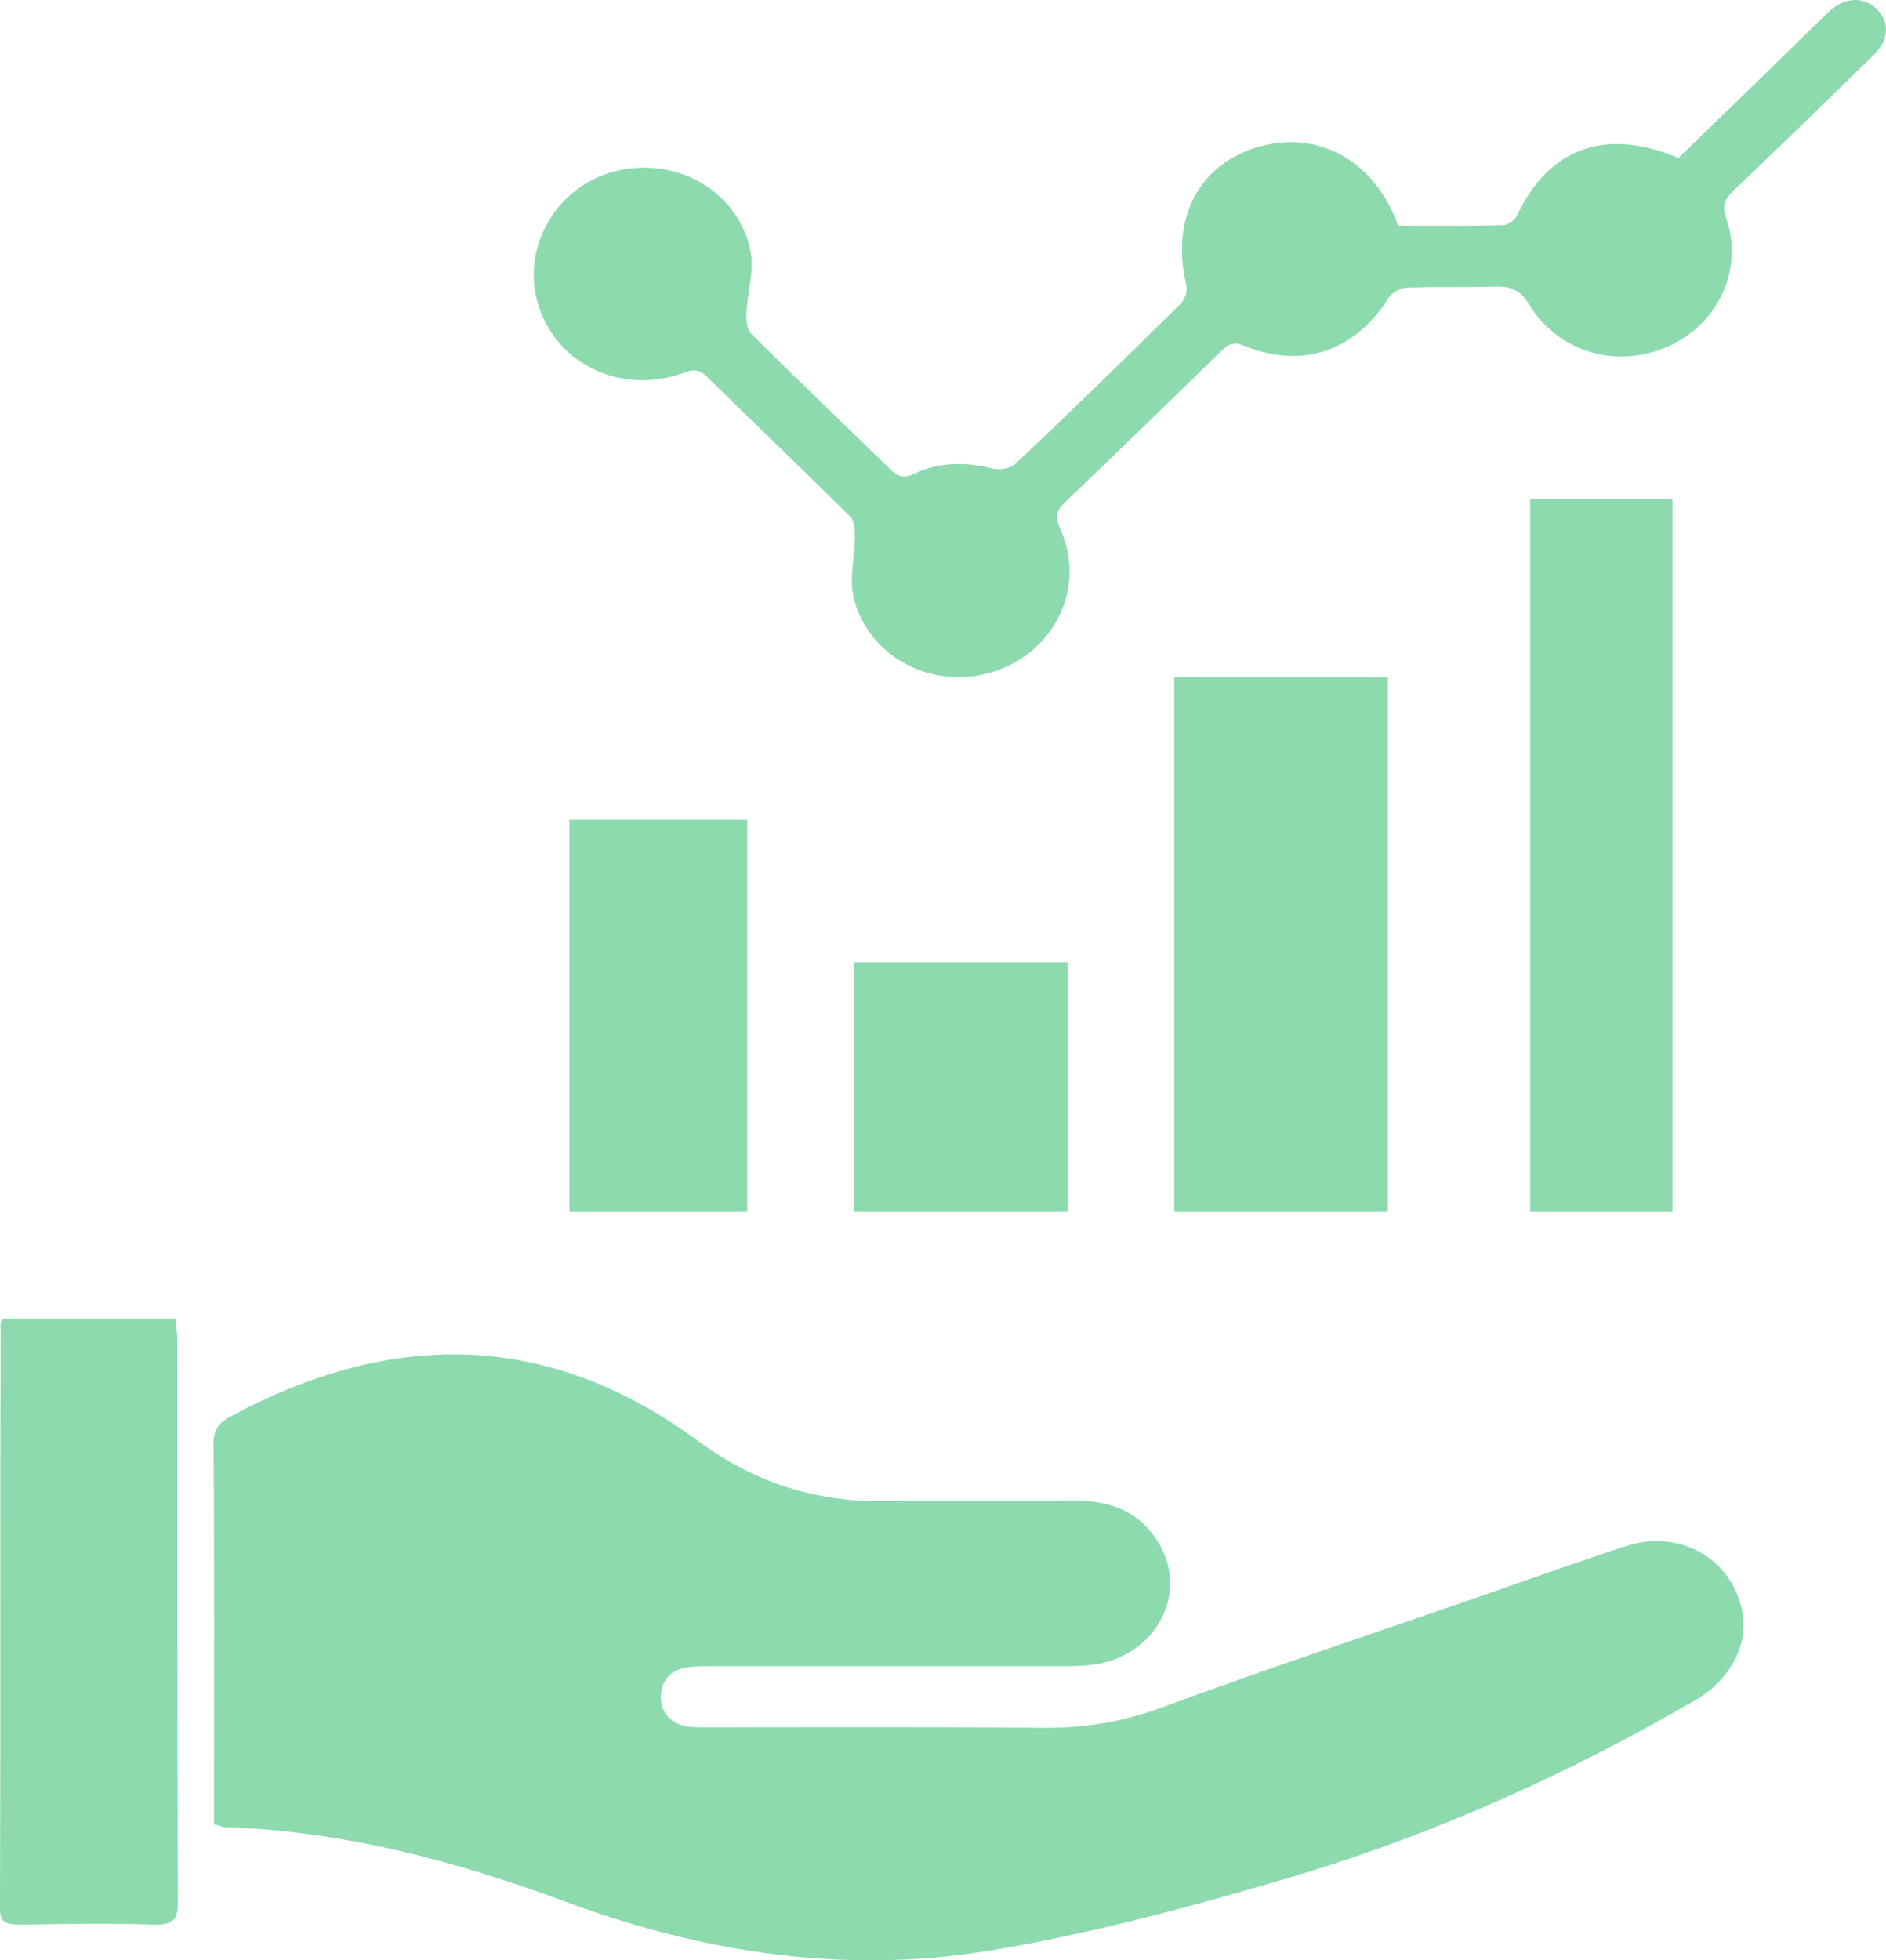
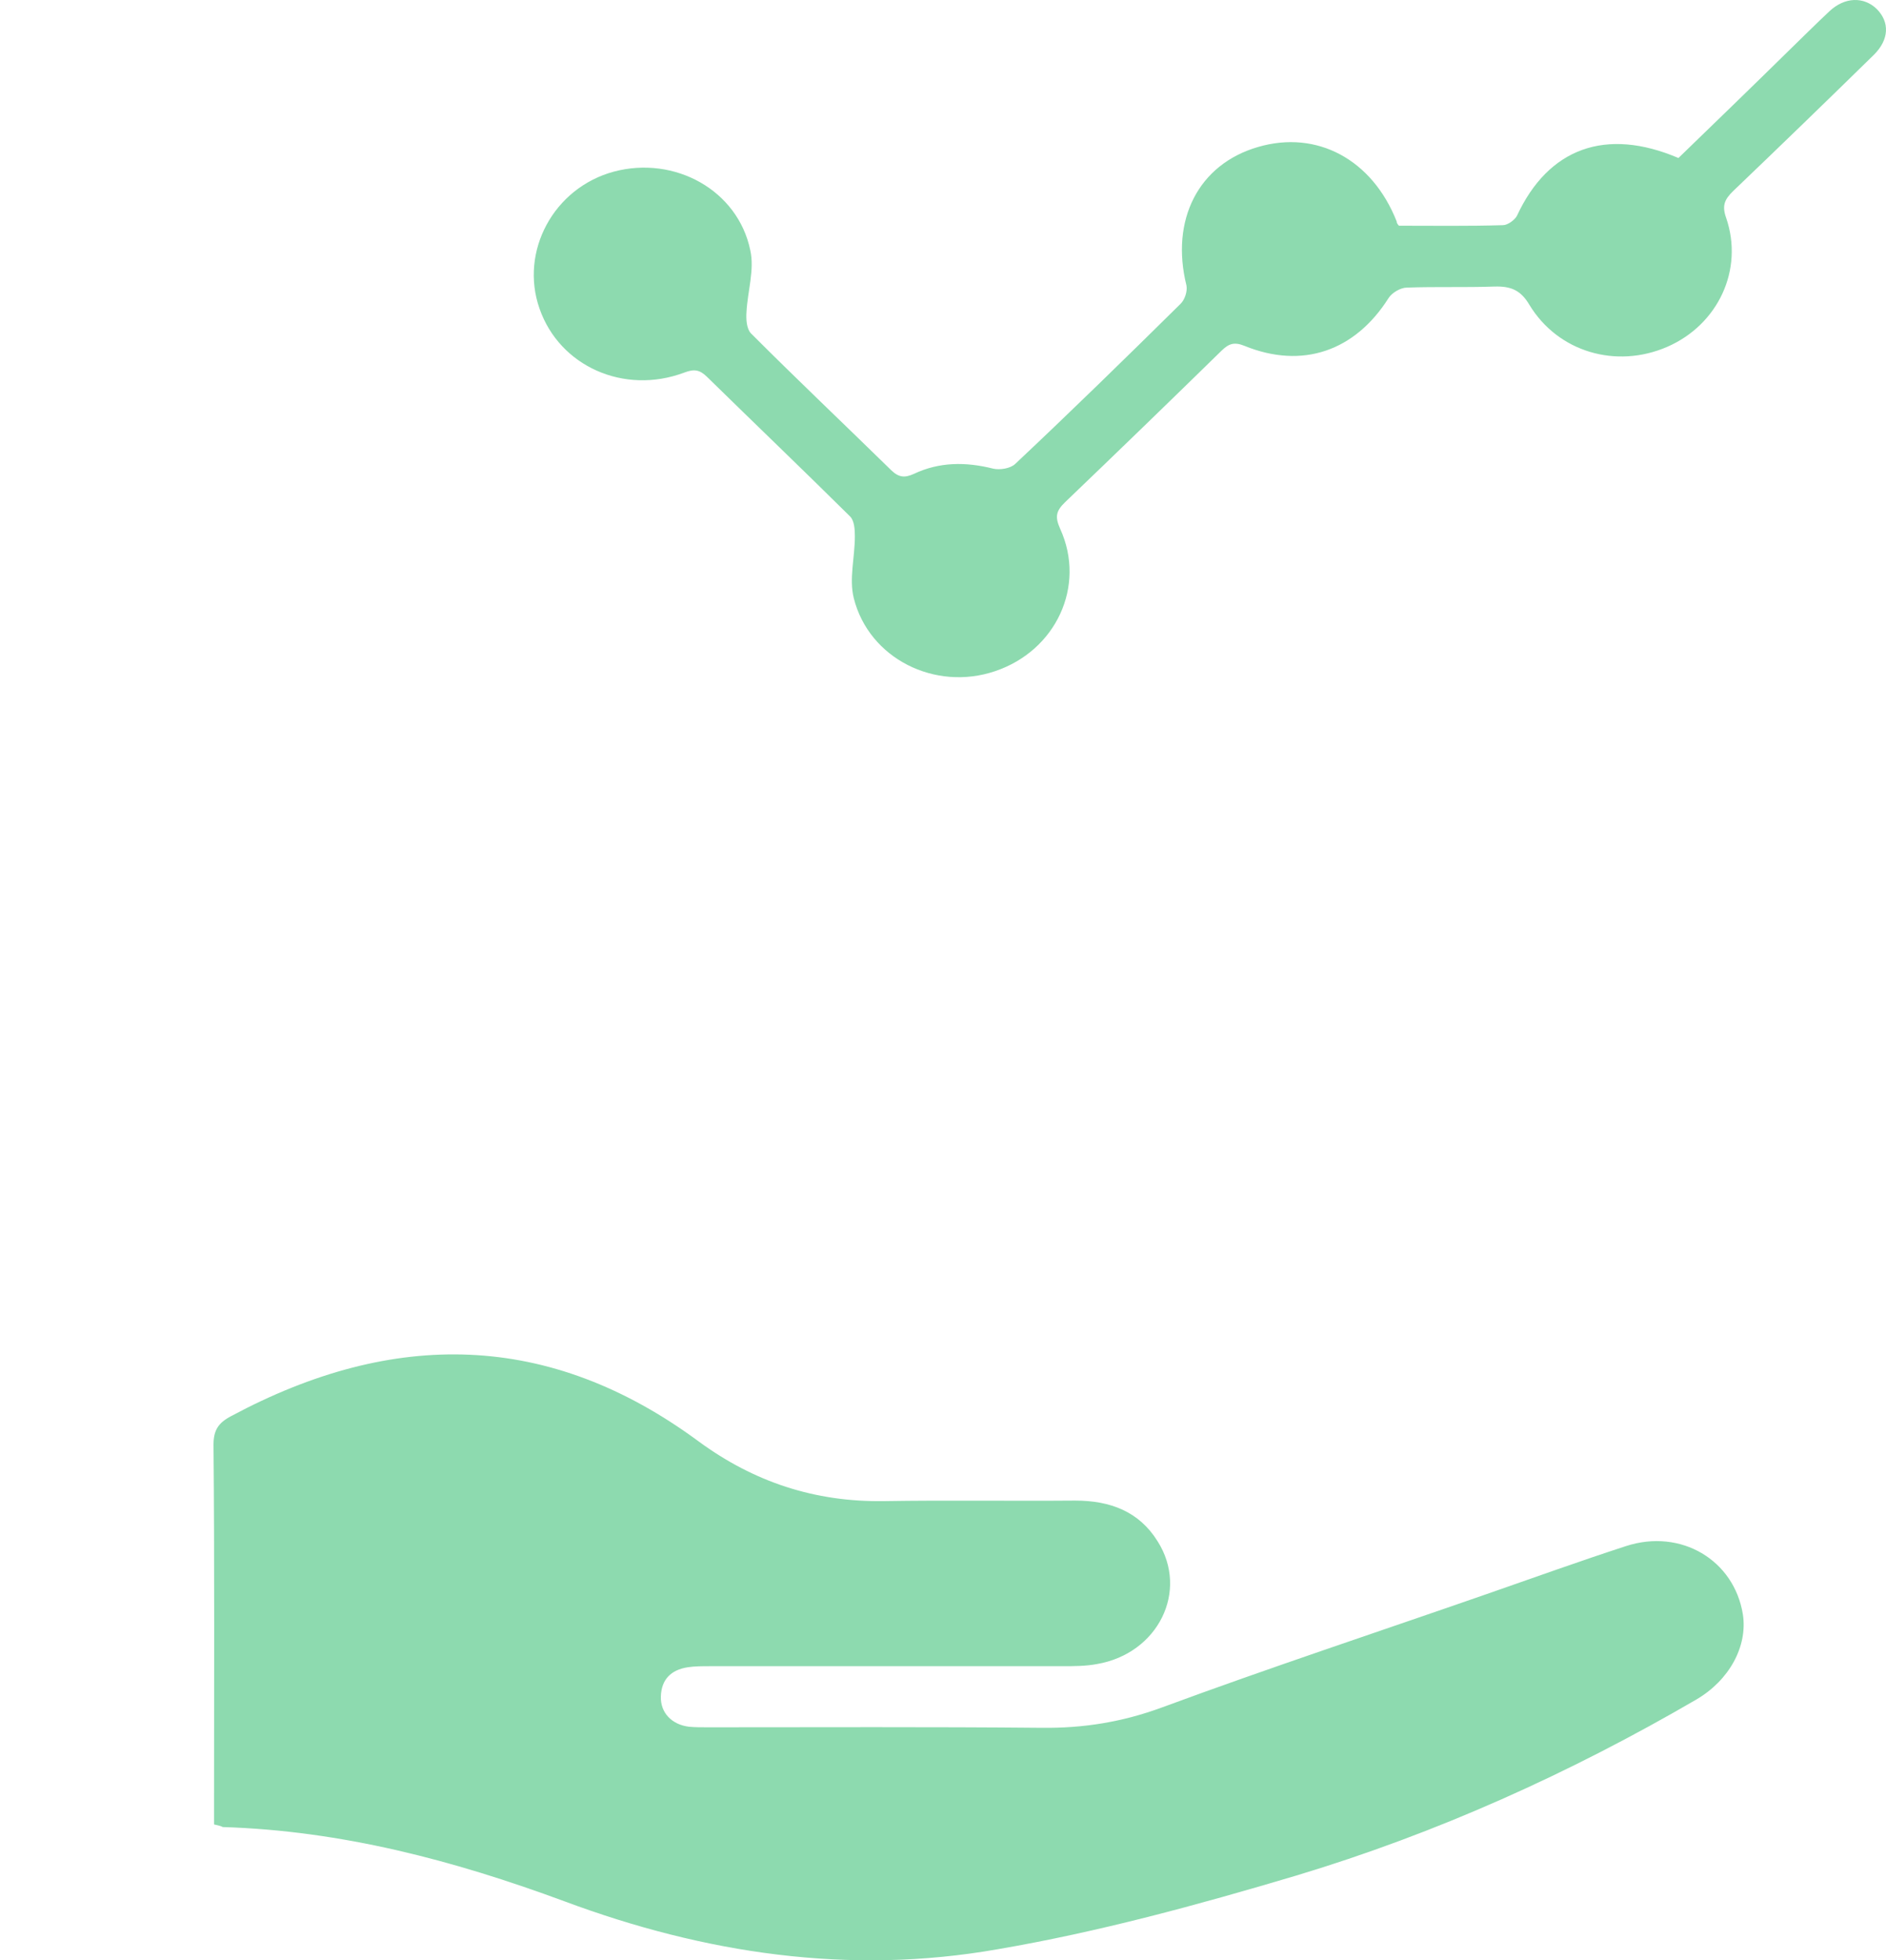
<svg xmlns="http://www.w3.org/2000/svg" width="77" height="80" viewBox="0 0 77 80" fill="none">
  <path d="M8.739 74.455C8.739 74.2 8.739 73.922 8.739 73.667C8.739 68.764 8.761 63.861 8.717 58.959C8.717 58.362 8.916 58.063 9.448 57.786C16.054 54.248 22.415 54.312 28.533 58.831C30.772 60.472 33.254 61.303 36.091 61.261C38.685 61.218 41.3 61.261 43.894 61.239C45.334 61.239 46.509 61.687 47.263 62.902C48.548 64.927 47.285 67.485 44.78 67.911C44.315 67.997 43.849 67.997 43.384 67.997C38.596 67.997 33.808 67.997 28.998 67.997C28.688 67.997 28.378 67.997 28.09 68.039C27.38 68.146 27.003 68.551 26.981 69.233C26.959 69.894 27.425 70.384 28.134 70.469C28.378 70.491 28.622 70.491 28.887 70.491C33.431 70.491 37.975 70.469 42.519 70.512C44.226 70.533 45.822 70.277 47.44 69.681C51.829 68.061 56.284 66.59 60.695 65.055C62.601 64.394 64.485 63.712 66.391 63.094C68.63 62.369 70.802 63.669 71.157 65.886C71.356 67.187 70.603 68.572 69.251 69.361C64.086 72.366 58.656 74.818 52.915 76.544C48.903 77.738 44.847 78.846 40.724 79.55C34.673 80.616 28.755 79.72 23.036 77.589C18.536 75.926 13.948 74.711 9.094 74.562C9.027 74.519 8.916 74.498 8.739 74.455Z" fill="#8DDAAF" />
  <path d="M57.112 9.211C58.527 9.211 59.943 9.232 61.359 9.189C61.558 9.189 61.846 8.975 61.934 8.804C63.217 6.042 65.562 5.185 68.526 6.448C70.008 5.014 71.513 3.558 72.995 2.102C73.57 1.545 74.123 0.989 74.698 0.453C75.317 -0.125 76.092 -0.146 76.623 0.368C77.153 0.903 77.131 1.61 76.512 2.23C74.609 4.093 72.685 5.956 70.76 7.797C70.406 8.14 70.296 8.397 70.473 8.889C71.203 11.009 70.141 13.257 68.062 14.157C65.982 15.056 63.615 14.371 62.443 12.444C62.089 11.844 61.691 11.673 61.005 11.694C59.81 11.737 58.638 11.694 57.443 11.737C57.178 11.737 56.824 11.951 56.691 12.165C55.32 14.328 53.174 15.077 50.807 14.114C50.387 13.943 50.166 14.028 49.878 14.306C47.754 16.383 45.631 18.439 43.485 20.494C43.109 20.858 43.065 21.094 43.286 21.586C44.348 23.92 43.109 26.554 40.631 27.389C38.176 28.224 35.477 26.875 34.858 24.413C34.659 23.62 34.902 22.743 34.902 21.886C34.902 21.608 34.88 21.244 34.703 21.073C32.778 19.167 30.81 17.283 28.863 15.377C28.553 15.077 28.332 15.056 27.934 15.206C25.478 16.126 22.846 14.949 22.027 12.594C21.209 10.26 22.603 7.669 25.058 7.005C27.536 6.341 30.124 7.755 30.633 10.217C30.81 11.009 30.522 11.887 30.478 12.722C30.456 13.022 30.478 13.407 30.655 13.6C32.535 15.484 34.482 17.326 36.384 19.188C36.694 19.488 36.937 19.509 37.313 19.338C38.353 18.846 39.437 18.846 40.543 19.124C40.808 19.188 41.251 19.124 41.45 18.931C43.728 16.79 45.963 14.606 48.197 12.401C48.374 12.23 48.484 11.887 48.44 11.652C47.776 8.975 48.927 6.705 51.36 5.999C53.771 5.292 56.028 6.513 57.023 9.039C57.023 9.104 57.045 9.125 57.112 9.211Z" fill="#8DDAAF" />
-   <path d="M68.283 49.455C66.323 49.455 64.414 49.455 62.472 49.455C62.472 39.75 62.472 30.091 62.472 20.364C64.397 20.364 66.323 20.364 68.283 20.364C68.283 30.068 68.283 39.727 68.283 49.455Z" fill="#8DDAAF" />
-   <path d="M47.943 27.636C50.883 27.636 53.746 27.636 56.66 27.636C56.66 34.924 56.66 42.167 56.66 49.455C53.746 49.455 50.883 49.455 47.943 49.455C47.943 42.211 47.943 34.968 47.943 27.636Z" fill="#8DDAAF" />
-   <path d="M0.078 53.818C2.439 53.818 4.748 53.818 7.16 53.818C7.186 54.099 7.238 54.38 7.238 54.66C7.238 62.325 7.238 69.99 7.264 77.655C7.264 78.368 7.031 78.583 6.175 78.54C4.384 78.475 2.62 78.519 0.83 78.54C0.285 78.54 0 78.475 0 77.936C0.026 70.033 0 62.131 0.026 54.207C0 54.12 0.026 54.013 0.078 53.818Z" fill="#8DDAAF" />
-   <path d="M30.509 33.455C30.509 38.811 30.509 44.121 30.509 49.455C28.074 49.455 25.681 49.455 23.245 49.455C23.245 44.121 23.245 38.811 23.245 33.455C25.681 33.455 28.095 33.455 30.509 33.455Z" fill="#8DDAAF" />
-   <path d="M43.585 39.273C43.585 42.7 43.585 46.052 43.585 49.455C40.662 49.455 37.79 49.455 34.868 49.455C34.868 46.052 34.868 42.7 34.868 39.273C37.765 39.273 40.637 39.273 43.585 39.273Z" fill="#8DDAAF" />
</svg>